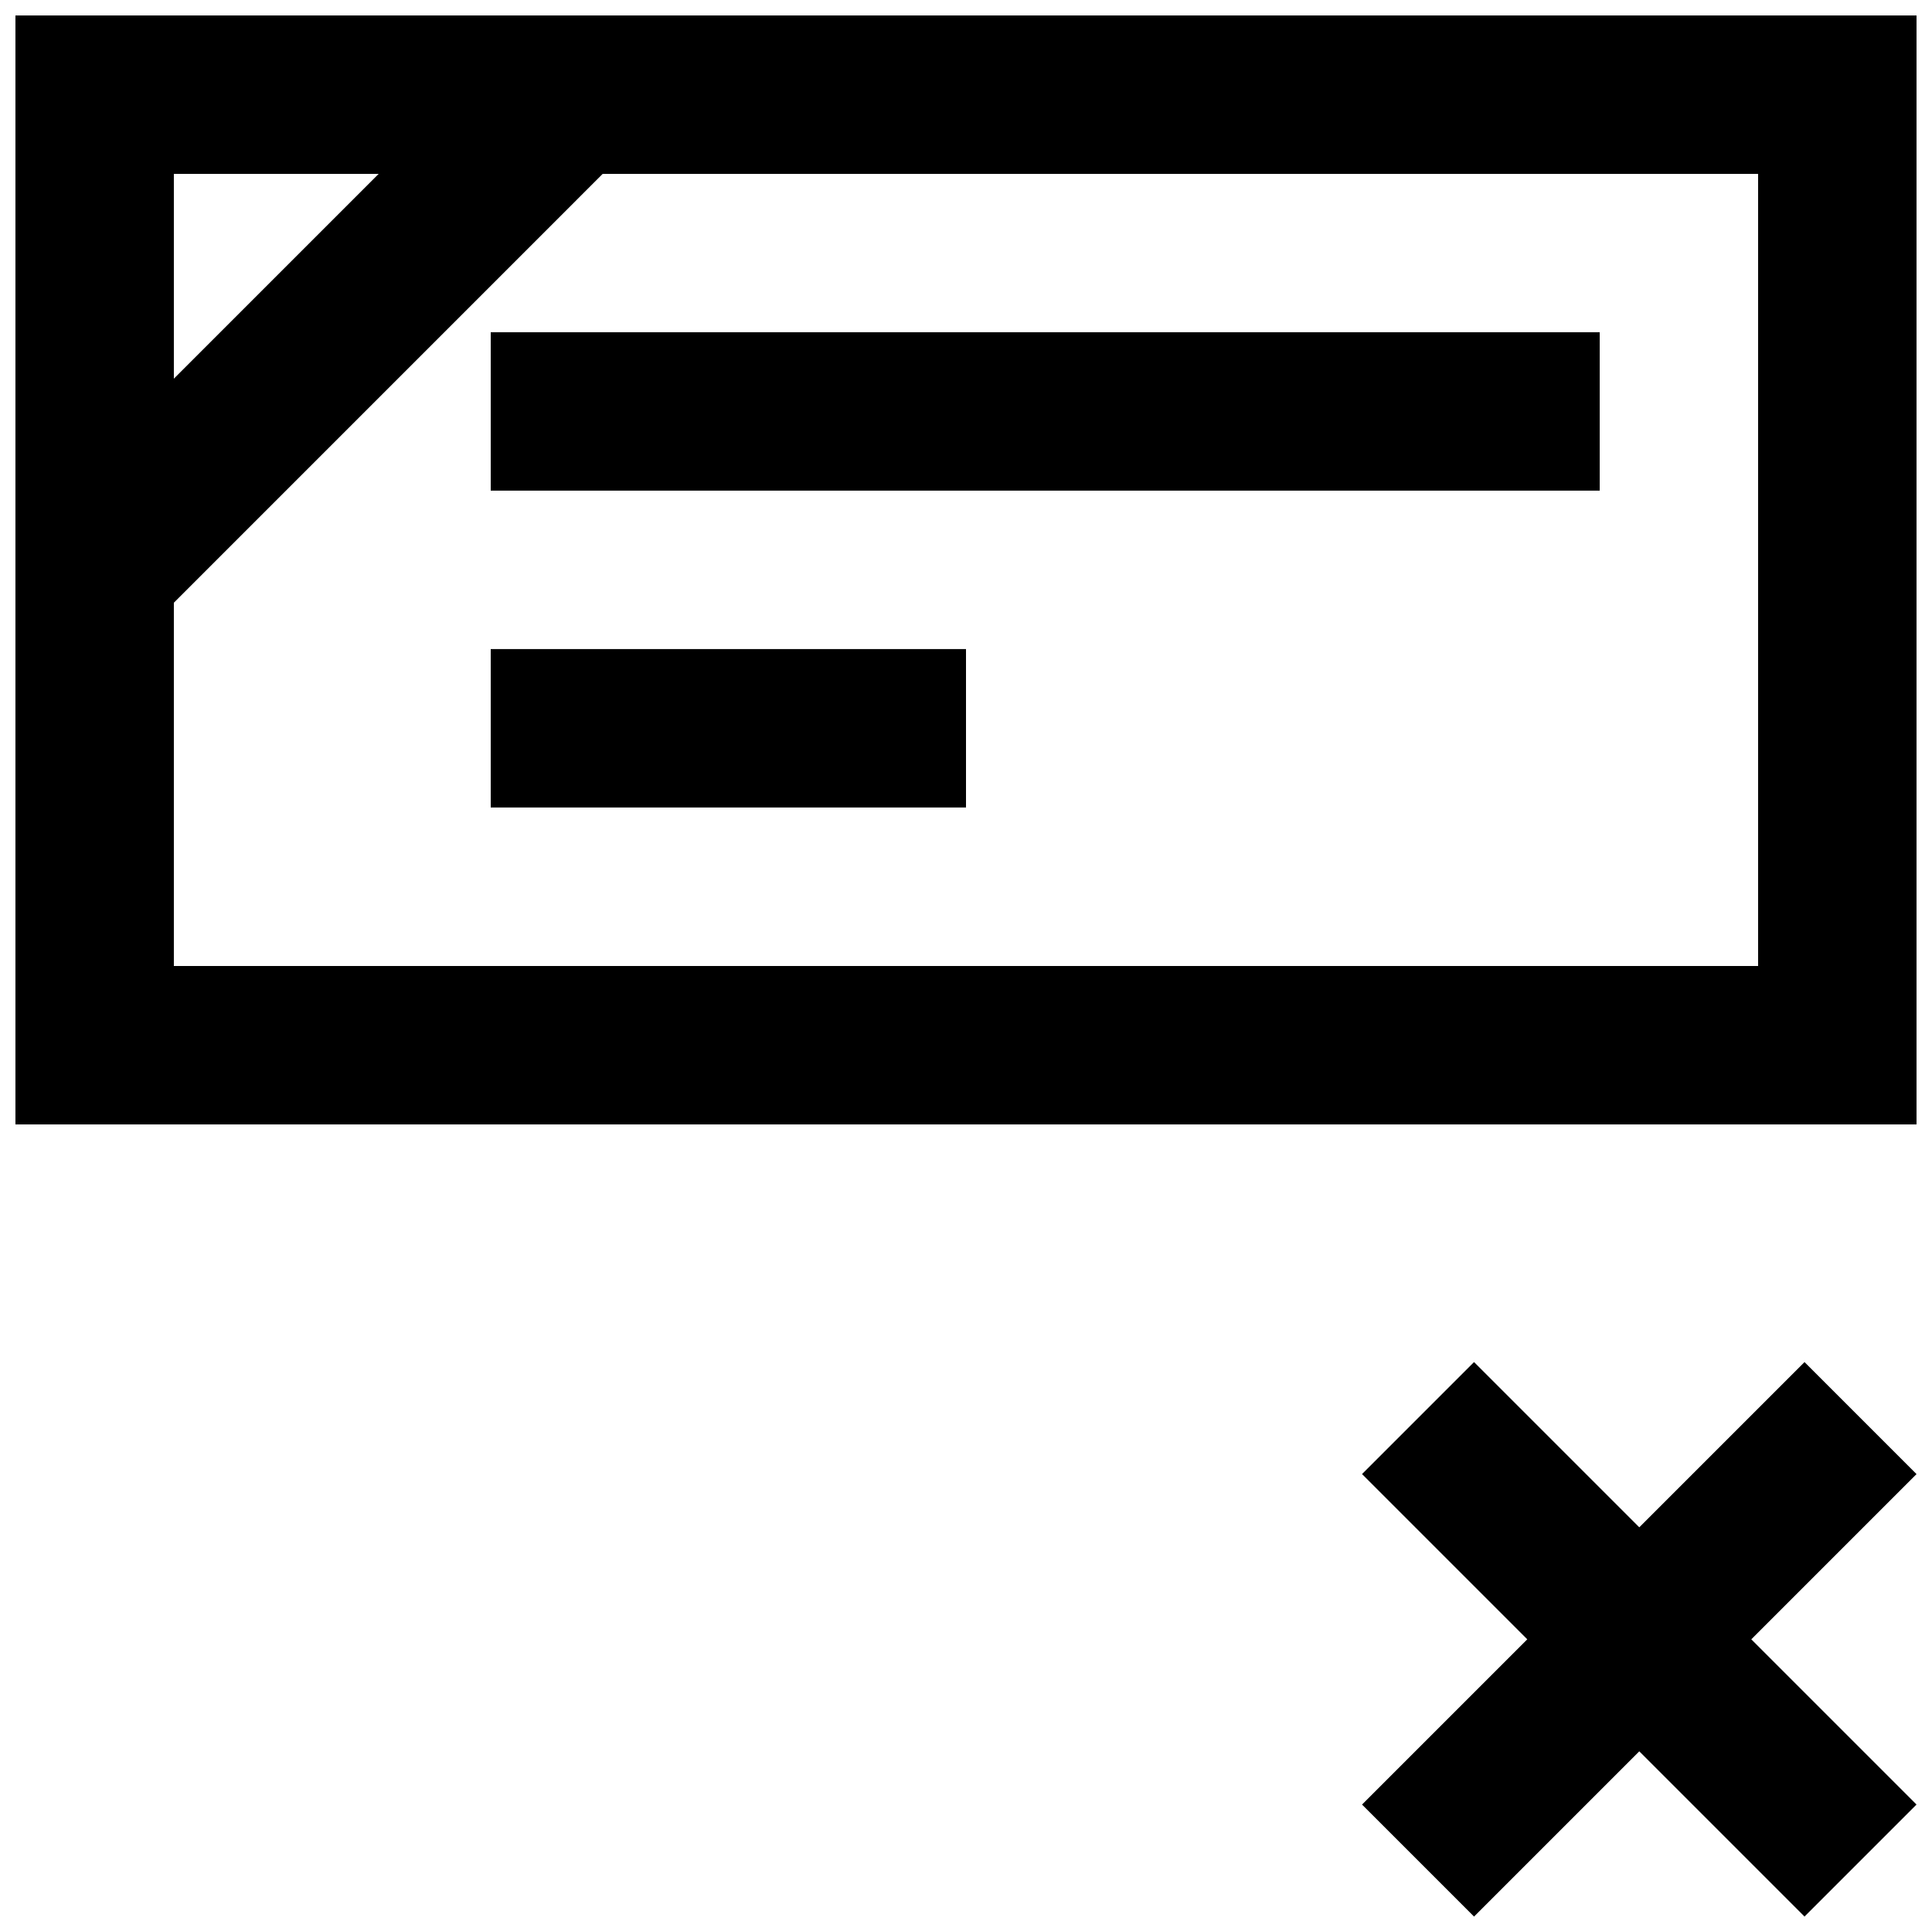
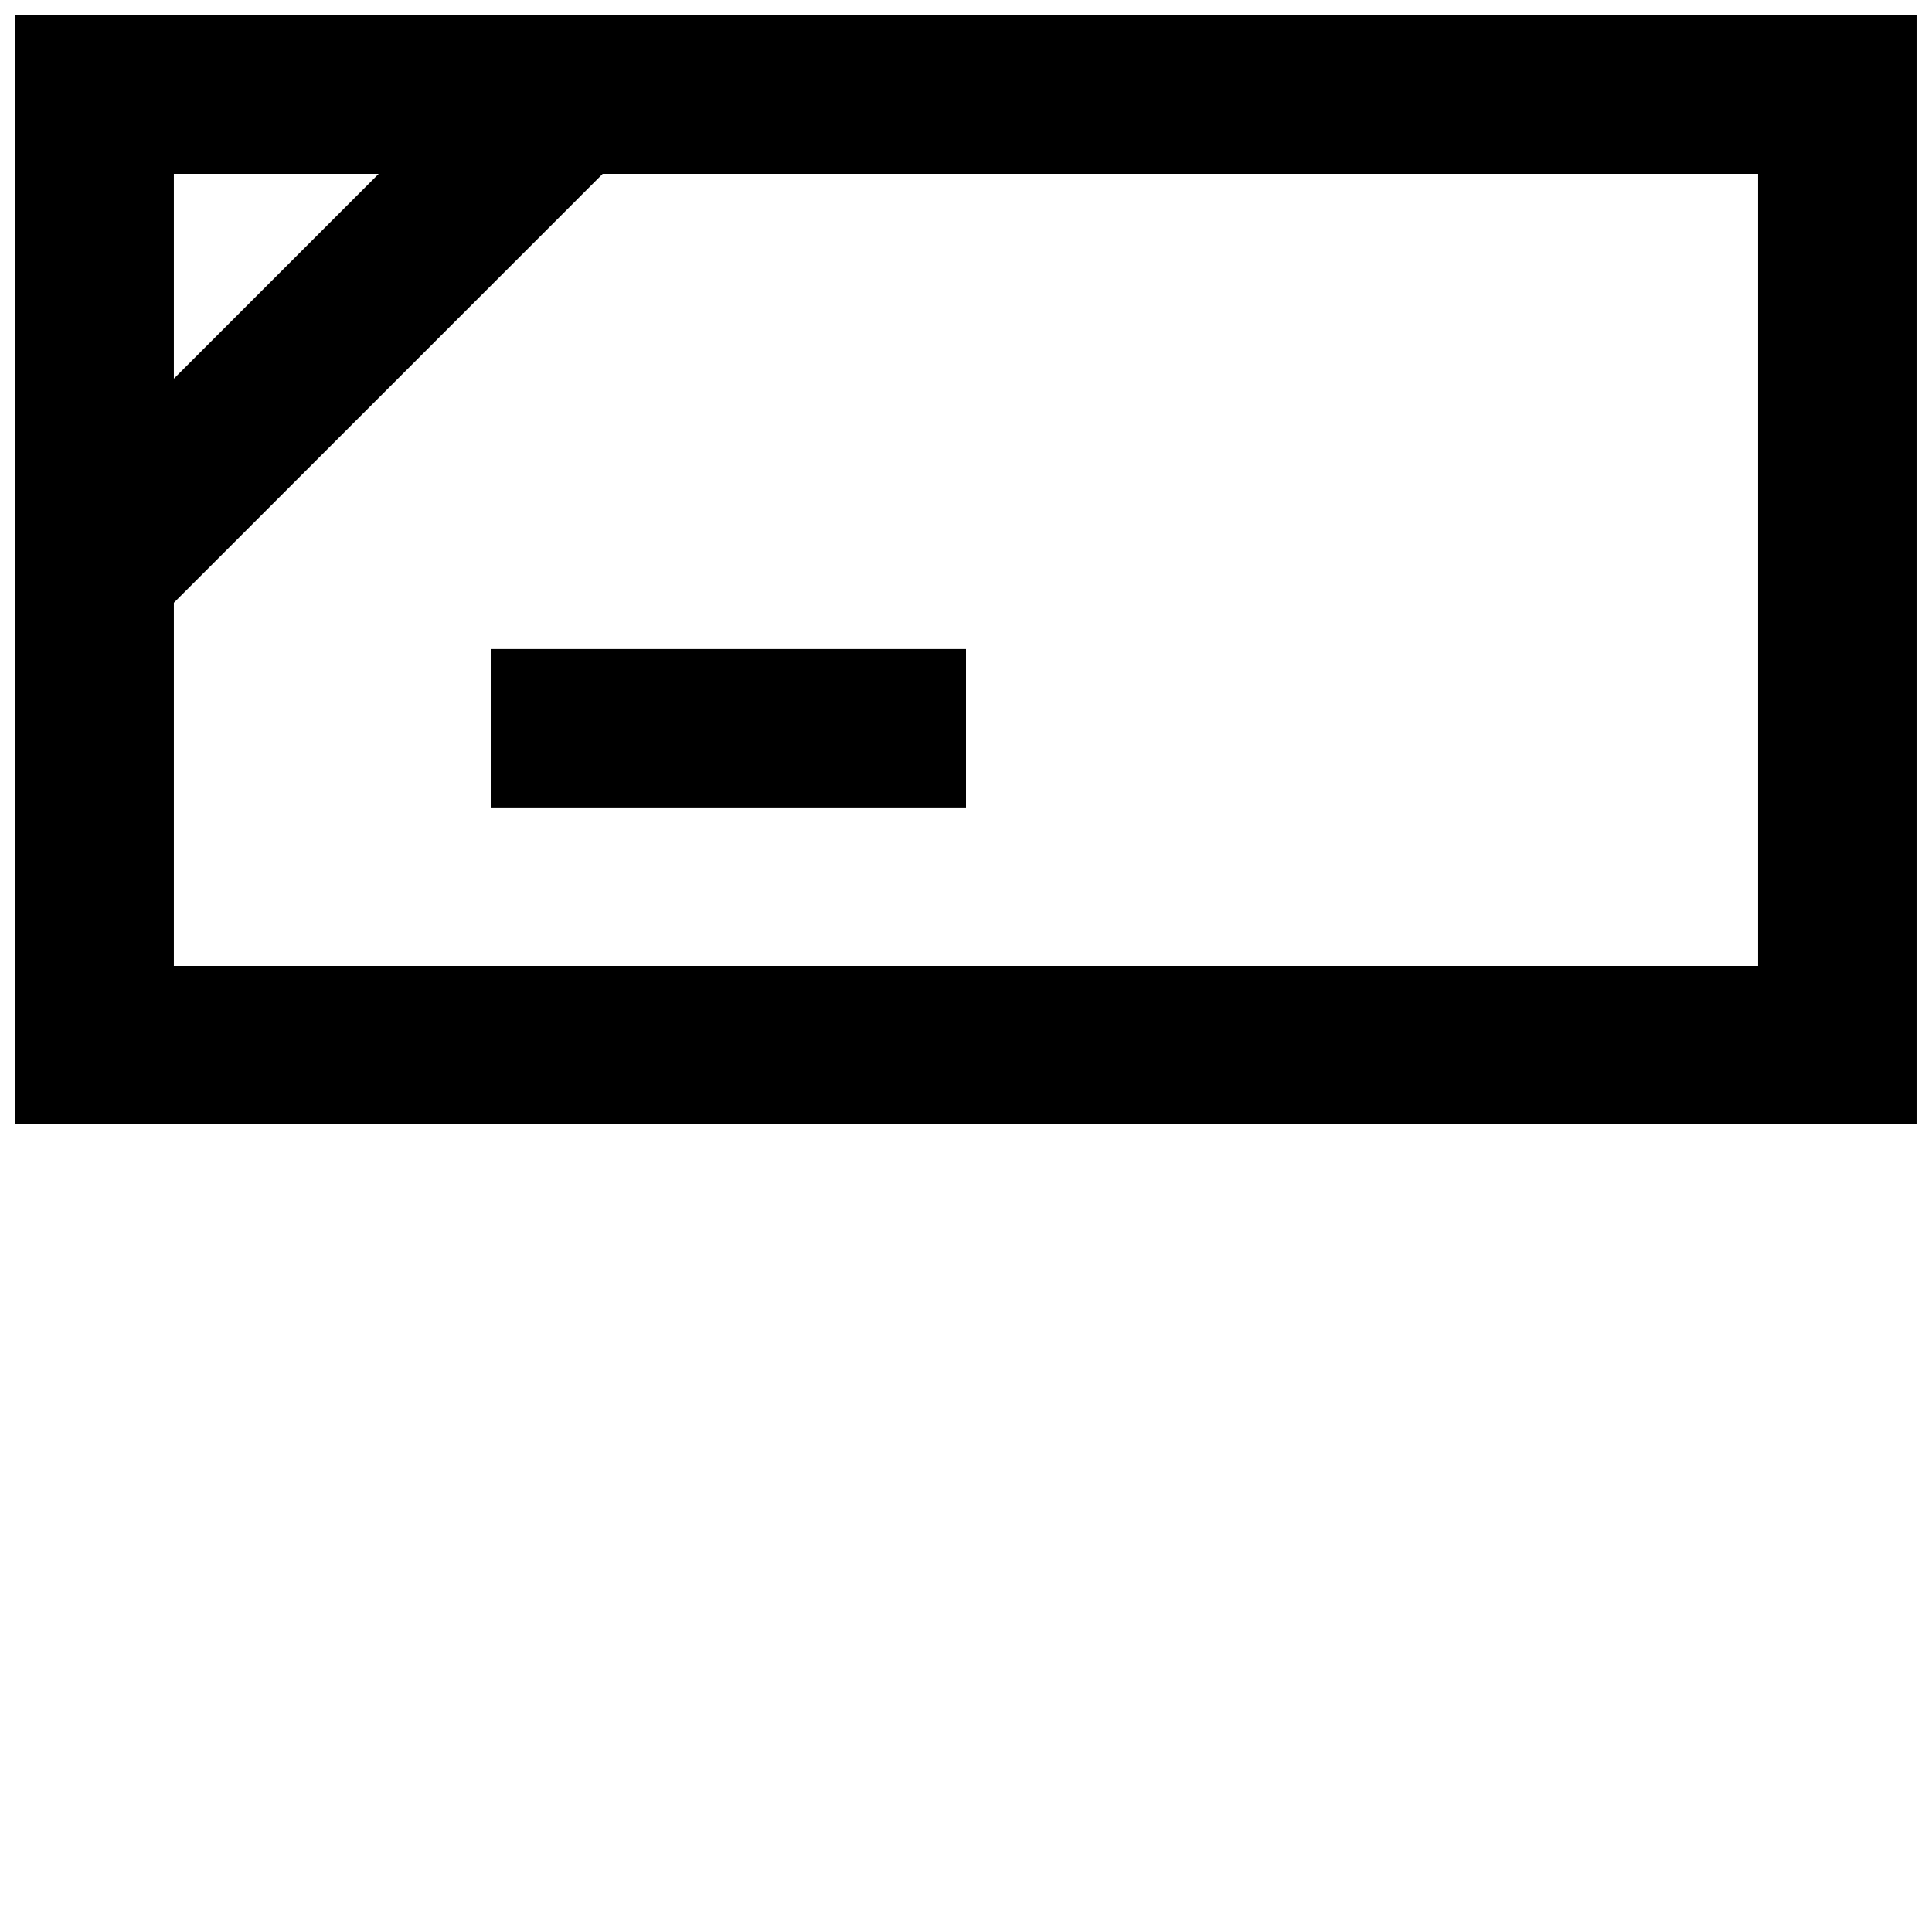
<svg xmlns="http://www.w3.org/2000/svg" width="800px" height="800px" version="1.1" viewBox="144 144 512 512">
  <defs>
    <clipPath id="b">
      <path d="m148.09 148.09h503.81v293.91h-503.81z" />
    </clipPath>
    <clipPath id="a">
      <path d="m504 504h147.9v147.9h-147.9z" />
    </clipPath>
  </defs>
  <g clip-path="url(#b)">
    <path d="m148.09 148.09v293.89h503.81v-293.89zm41.984 41.984h54.285l-54.285 54.281zm113.65 0h306.19v209.92h-419.84v-96.266z" />
  </g>
-   <path d="m274.05 232.04v41.984h293.89v-41.984z" />
  <path d="m274.05 316.01v41.984h125.95v-41.984z" />
  <g clip-path="url(#a)">
-     <path d="m534.64 504.96-29.688 29.688 43.789 43.789-43.789 43.789 29.684 29.684 43.789-43.789 43.789 43.789 29.684-29.684-43.789-43.789 43.789-43.789-29.684-29.684-43.789 43.789-43.789-43.789z" fill-rule="evenodd" />
-   </g>
+     </g>
</svg>